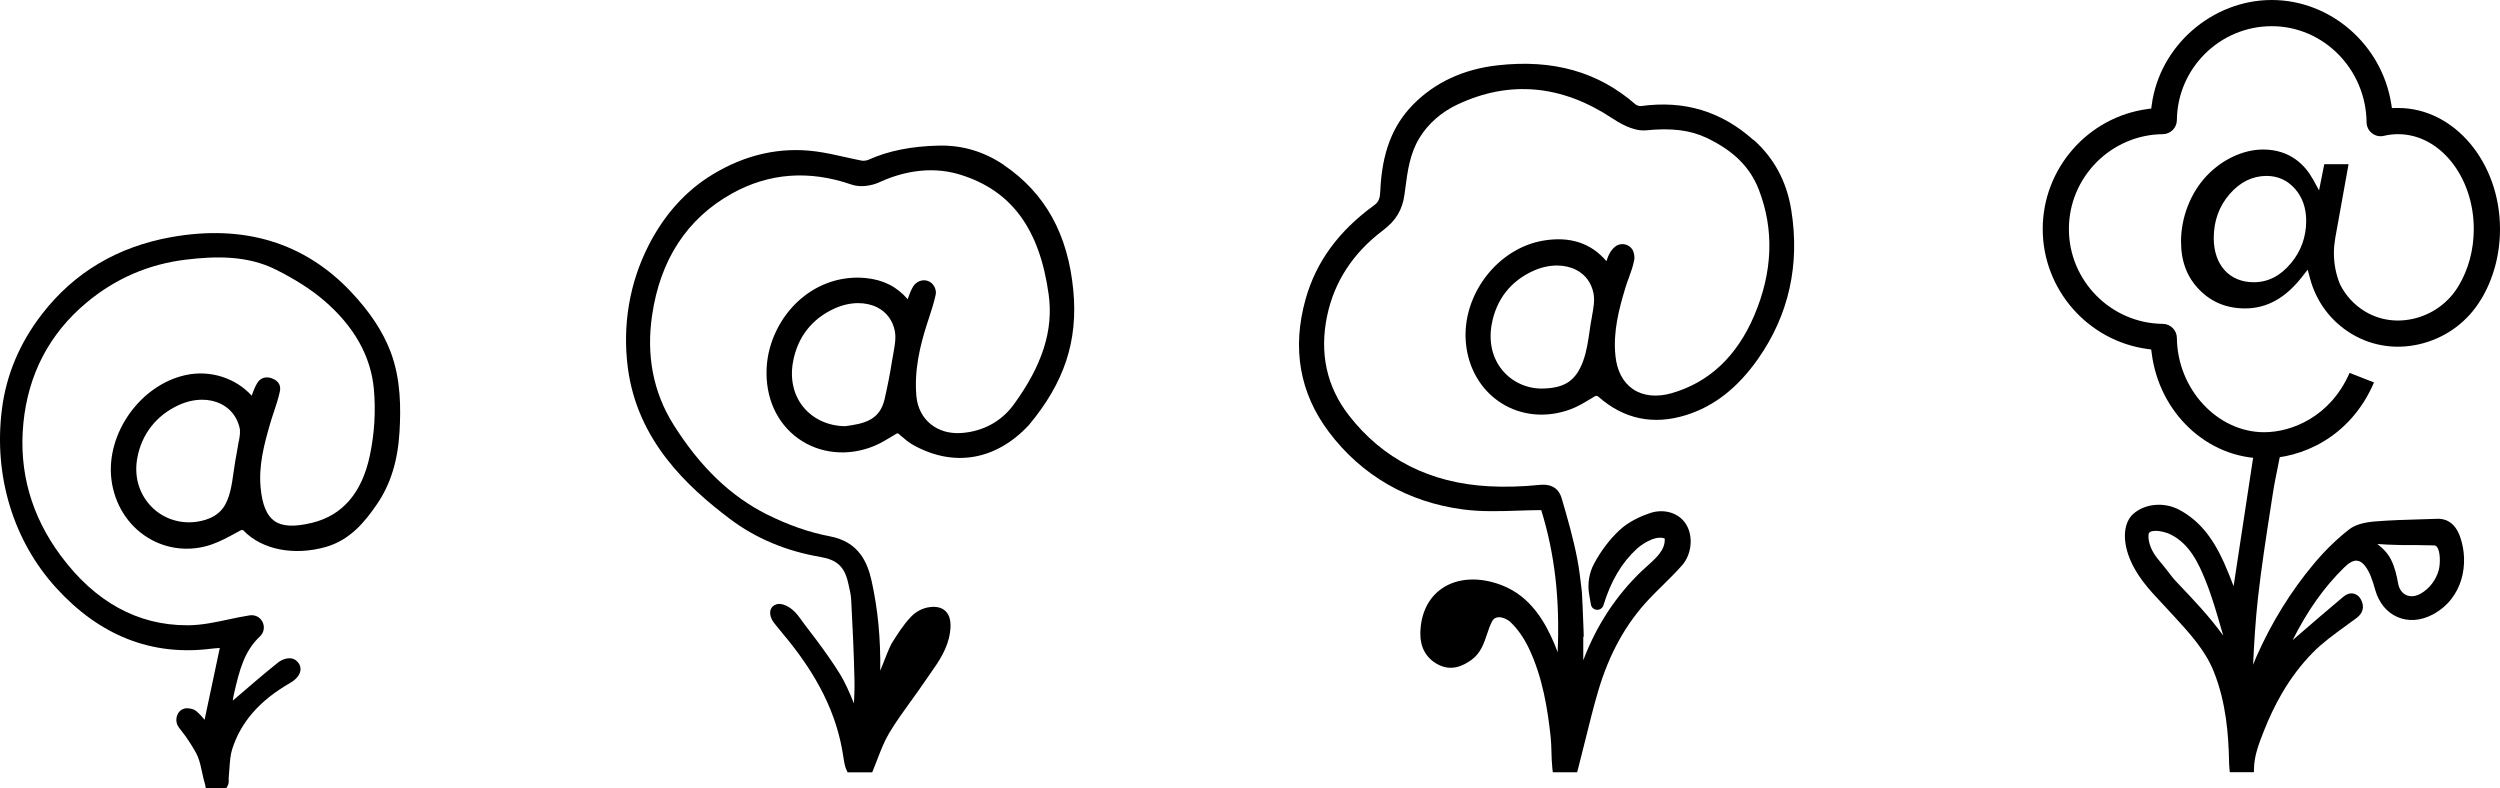
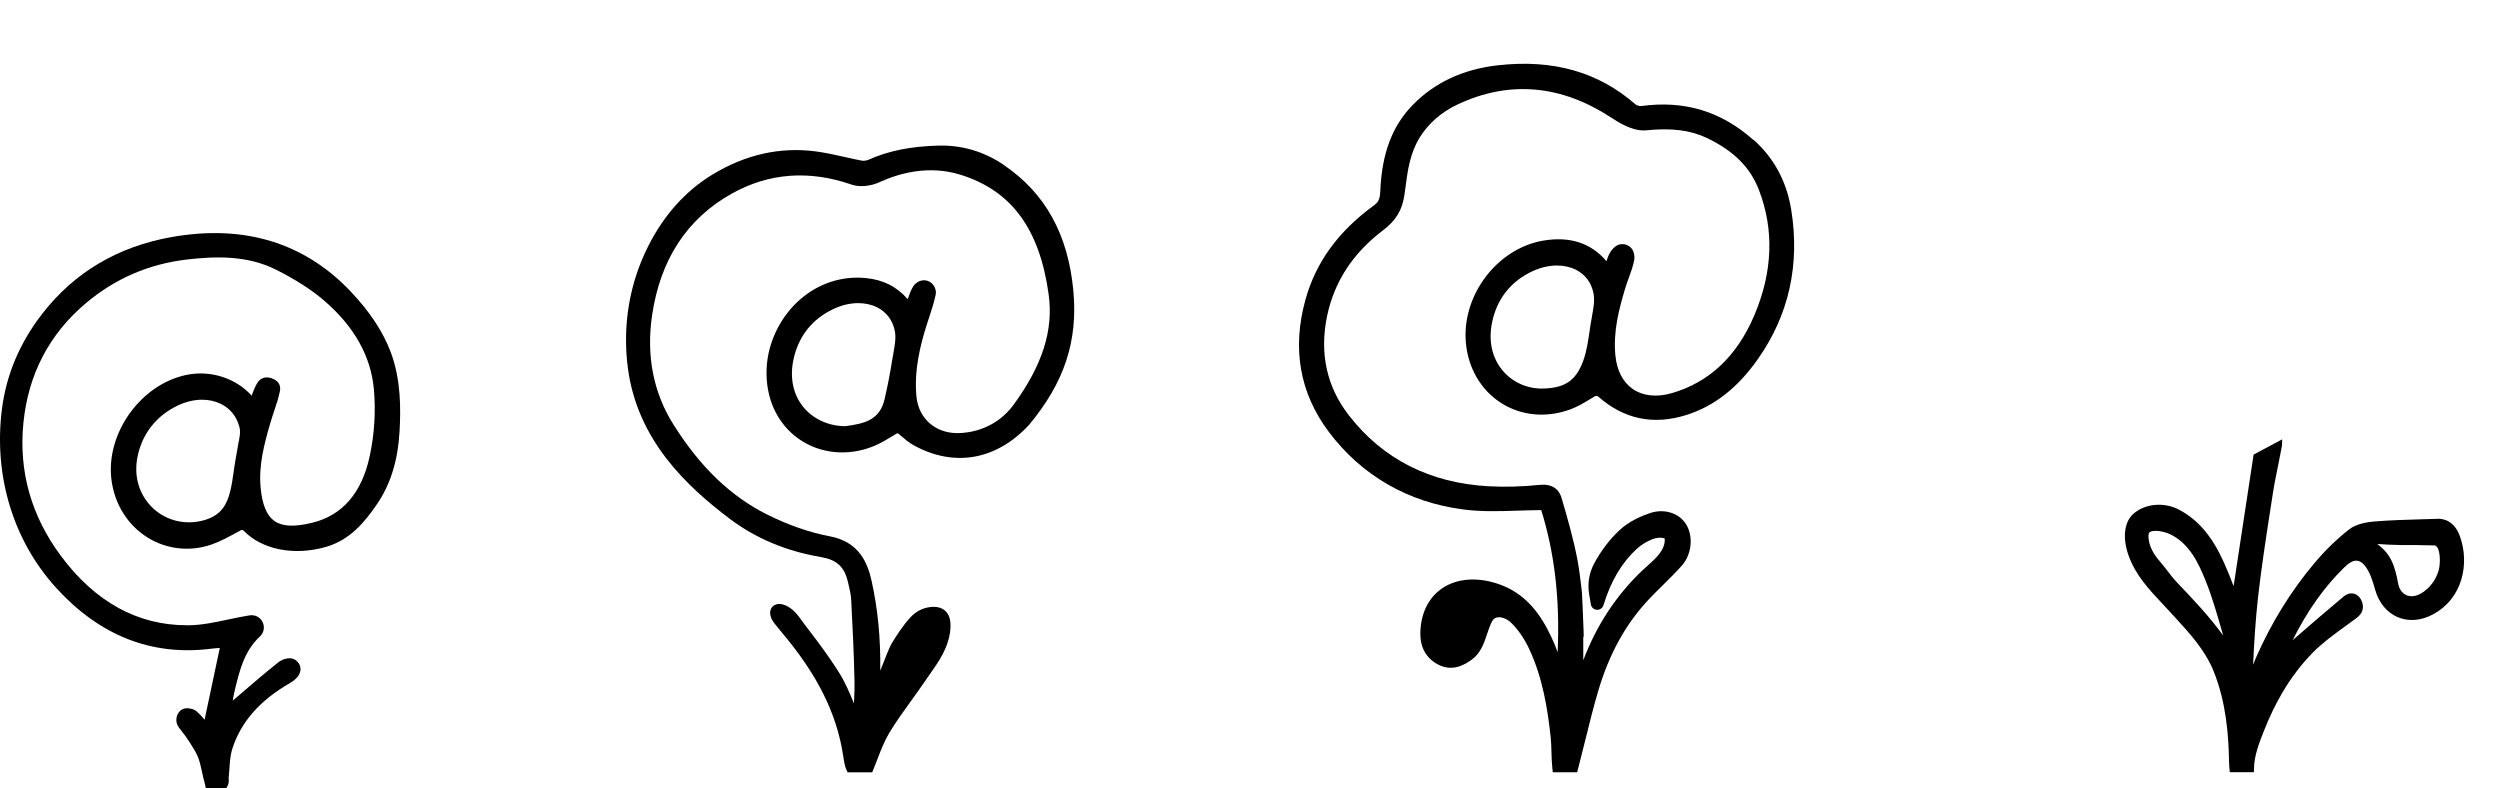
<svg xmlns="http://www.w3.org/2000/svg" id="Capa_2" viewBox="0 0 542.44 171">
  <defs>
    <style>.cls-1{stroke-width:0px;}</style>
  </defs>
  <g id="Capa_1-2">
-     <path class="cls-1" d="m538.31,65.01c2.7-4.48,4.13-9.78,4.13-15.31,0-14.48-9.92-26.27-22.1-26.27-.16,0-.31,0-.47,0l-.88.02-.14-.87c-2.01-12.88-13.16-22.58-25.94-22.58s-24.31,9.8-26.04,22.79l-.1.76-.76.1c-12.99,1.73-22.79,12.93-22.79,26.04s9.79,24.3,22.78,26.04l.76.1.1.76c1.63,13.04,12.12,22.87,24.4,22.87,7.83,0,18.65-4.34,23.84-16.48l-5.3-2.07c-4.14,9.48-12.5,12.87-18.54,12.87-10.16,0-18.83-9.38-18.93-20.48-.02-1.65-1.38-3.01-3.04-3.03-11.24-.1-20.39-9.33-20.39-20.58s9.15-20.48,20.4-20.58c1.65-.02,3.01-1.38,3.03-3.04.1-11.24,9.33-20.39,20.58-20.39s20.45,9.35,20.58,20.85c.01.94.44,1.8,1.18,2.38s1.68.78,2.59.56c1-.24,2.04-.36,3.07-.36,9.05,0,16.42,9.23,16.42,20.58,0,4.5-1.15,8.79-3.32,12.38-2.05,3.42-5.32,5.89-9.18,6.94-3.85,1.05-7.79.55-11.07-1.42-2.34-1.4-4.22-3.44-5.44-5.88-.88-2.1-1.34-4.43-1.34-6.8,0-1.13.12-2.25.31-3.36l2.87-15.92h-5.27l-1.13,5.67-1.32-2.39c-1.63-2.95-4.84-6.47-10.82-6.47-4.28,0-8.86,2.14-12.25,5.71-3.48,3.68-5.56,9-5.56,14.24,0,4.33,1.3,7.76,3.98,10.48,2.62,2.69,5.95,4.05,9.91,4.05,4.72,0,8.76-2.23,12.35-6.83l1.24-1.58.52,1.94c1.35,5.05,4.56,9.32,9.03,12,4.63,2.78,10.13,3.5,15.49,2.03,5.29-1.44,9.75-4.82,12.56-9.5Zm-41.27-7.86c-2.24,2.71-4.94,4.09-8.03,4.09-5.27,0-8.68-3.76-8.68-9.58,0-3.71,1.16-6.92,3.44-9.54,2.27-2.62,4.97-3.95,8.02-3.95,2.45,0,4.53.94,6.16,2.79,1.62,1.83,2.44,4.18,2.44,6.96,0,3.48-1.13,6.6-3.35,9.25Z" />
    <path class="cls-1" d="m76.21,63.37c-10.11-10.72-23.23-14.73-39-11.93-11.66,2.07-21.1,7.67-28.06,16.66-4.88,6.3-7.82,13.28-8.74,20.75-1.82,14.38,2.47,28.49,11.78,38.71,9.41,10.34,20.66,14.78,33.42,13.22.71-.09,1.44-.14,2.08-.19l-3.3,15.58c-.52-.64-1.11-1.29-1.79-1.87-.55-.46-1.24-.57-1.9-.62-.78-.05-1.53.31-1.98.98-.52.78-.6,1.86-.2,2.7.19.38.43.69.67.98.77.95,1.43,1.87,2.01,2.8l.24.38c.55.88,1.08,1.72,1.46,2.62.44,1.05.69,2.2.95,3.43.18.84.38,1.8.65,2.66l.15.77h4.46l.29-.52c.25-.46.24-.95.22-1.38,0-.11,0-.22,0-.33.07-.65.12-1.31.16-2.03.1-1.48.19-2.88.59-4.16,1.86-5.9,5.98-10.61,12.59-14.4.61-.35,2.04-1.31,2.23-2.7.07-.5,0-1.26-.74-1.99-1.24-1.24-3.17-.5-4.16.29-3.02,2.43-6.08,5.05-8.77,7.37l-1.01.87c.06-.5.15-1,.26-1.49l.08-.35c1.07-4.56,2.09-8.86,5.55-12.09.87-.82,1.09-2.05.57-3.12-.51-1.06-1.62-1.63-2.82-1.45-1.58.25-3.16.58-4.69.91-2.8.6-5.7,1.21-8.51,1.24h-.36c-10.75,0-19.96-5.07-27.39-15.07-6.42-8.64-9.16-18.32-8.13-28.77,1.04-10.62,5.64-19.41,13.66-26.13,6.28-5.26,13.56-8.41,21.66-9.37,6.08-.72,13.14-1.02,19.51,2.19,4.22,2.13,7.6,4.29,10.33,6.62,6.57,5.61,10.23,12.1,10.89,19.28.43,4.73.13,9.75-.89,14.49-1.71,8.03-5.92,12.92-12.5,14.52-3.89.95-6.5.82-8.21-.4-1.66-1.19-2.63-3.54-2.97-7.19-.45-4.83.71-9.31,2.16-14.25.22-.76.48-1.52.75-2.33.47-1.4.96-2.86,1.27-4.37.19-.92.03-2.17-1.81-2.83-1.35-.44-2.47-.04-3.16,1.14-.49.84-.82,1.72-1.15,2.65-3.5-3.85-8.98-5.6-14.23-4.49-9.89,2.09-17.46,12.71-16.2,22.73.67,5.3,3.54,9.88,7.87,12.56,4.17,2.58,9.26,3.12,13.95,1.46,1.78-.63,3.46-1.54,5.08-2.42l.11-.06c.35-.19.7-.38,1.05-.57.21-.11.46-.08.61.07,3.95,4.13,10.96,5.52,17.86,3.54,5.19-1.49,8.41-5.35,11.1-9.3,2.93-4.28,4.52-9.44,4.88-15.75.28-4.9.32-11.28-1.91-17.2-1.67-4.43-4.48-8.71-8.6-13.07Zm-23.88,32.28l-.5-.05c-.04.22-.08.44-.12.67-.12.73-.25,1.46-.38,2.19l-.28,1.54c-.12.69-.23,1.43-.33,2.19l-.02.14c-.39,2.79-.82,5.95-2.37,7.98-2.01,2.64-5.67,2.99-7.16,3.02-3.45.04-6.63-1.39-8.83-3.96-2.29-2.68-3.21-6.17-2.58-9.84.91-5.25,4.11-9.38,9-11.63,1.67-.77,3.43-1.17,5.1-1.17,1.44,0,2.78.29,3.99.87,2.09,1,3.51,2.76,4.1,5.07.25.97.09,1.82-.1,2.91l.49.09h0Z" />
    <path class="cls-1" d="m380.44,30.36c-7-6.22-14.96-8.63-24.35-7.35-.34.05-.97-.14-1.24-.37-8.08-7.05-17.85-9.82-29.88-8.47-7.45.84-13.64,3.71-18.39,8.55-4.48,4.56-6.74,10.51-7.09,18.72-.06,1.46-.28,2.33-1.29,3.06-7.77,5.64-12.65,12.32-14.92,20.42-2.99,10.67-1.29,20.36,5.05,28.8,7.1,9.45,17.18,15.26,29.15,16.82,3.98.52,7.91.39,12.14.25,1.57-.05,3.18-.1,4.79-.11,2.92,9.41,4.07,19.28,3.56,30.85-.21-.59-.43-1.17-.67-1.75-1.99-4.68-5.1-10.37-11.5-12.82-4.84-1.85-9.55-1.59-12.91.71-3,2.05-4.67,5.53-4.71,9.8-.03,2.98,1.25,5.28,3.68,6.63,3.08,1.71,5.69.3,7.38-.9,2.02-1.44,2.73-3.57,3.42-5.63.32-.96.65-1.95,1.11-2.79.26-.48.64-.75,1.15-.83.86-.14,2.08.33,2.89,1.11,1.49,1.43,2.83,3.34,3.87,5.51,3.04,6.33,4.12,13.3,4.77,19.3.12,1.09.15,2.23.18,3.33.03,1.08.06,2.3.19,3.47l.1.89h5.28l.2-.75c.54-2.06,1.05-4.12,1.56-6.19.86-3.48,1.75-7.08,2.77-10.56,2.41-8.2,6.07-14.81,11.18-20.18.92-.97,1.88-1.91,2.88-2.9,1.38-1.36,2.81-2.78,4.13-4.26,2.15-2.42,2.55-6.37.9-8.99-1.53-2.44-4.73-3.43-7.79-2.41-1.91.64-4.64,1.81-6.73,3.8-2.13,2.02-3.96,4.44-5.43,7.19-1.07,2-1.45,4.35-1.07,6.61l.38,2.22c.11.66.63,1.12,1.29,1.17.65.05,1.24-.36,1.44-.99,1.6-5.24,3.97-9.25,7.27-12.27.85-.78,2.02-1.51,3.19-1.99.63-.26,1.57-.52,2.49-.32.21.04.3.1.32.1,0,0,0,0,0,0,0,.01.02.07.03.25.03,2.3-1.92,4.04-3.81,5.73-.42.38-.83.74-1.21,1.1-5.58,5.35-9.83,11.85-12.66,19.35v-5.13l.1.04-.04-1.48c-.12-3.84-.32-7.49-.35-8.06v-.04s-.08-.77-.08-.77c-.25-2.13-.51-4.34-.92-6.49-.85-4.42-2.1-8.81-3.42-13.29-.43-1.47-1.61-3.16-4.75-2.84-3.86.39-7.58.49-11.06.3-12.76-.7-22.97-5.88-30.35-15.4-4.81-6.21-6.4-13.47-4.71-21.57,1.55-7.41,5.62-13.65,12.1-18.54,2.84-2.14,4.24-4.48,4.69-7.82l.16-1.19c.51-3.93,1-7.65,3.1-11.09,1.88-3.08,4.75-5.59,8.28-7.25,11.27-5.28,22.57-4.26,33.57,3.04,2.88,1.91,5.33,2.78,7.28,2.59,5.56-.56,9.62-.05,13.18,1.64,5.81,2.77,9.4,6.33,11.3,11.21,3.37,8.68,3.04,17.88-.99,27.34-3.76,8.83-9.78,14.5-17.9,16.84-3.22.93-6.2.62-8.39-.86-2.18-1.48-3.51-4.01-3.83-7.31-.52-5.23.79-10.14,2.17-14.71.21-.69.45-1.37.7-2.04l.04-.1c.45-1.24.92-2.52,1.17-3.86.09-.48.06-1-.11-1.61-.22-.83-.85-1.47-1.68-1.73-.84-.26-1.75-.08-2.41.48-.37.32-.66.63-.88.97-.43.66-.7,1.37-.94,2.14-3.34-3.96-7.97-5.46-13.78-4.46-9.95,1.73-17.61,11.84-16.73,22.08.48,5.56,3.27,10.35,7.67,13.15,4.36,2.78,9.82,3.28,14.99,1.38,1.59-.58,3.05-1.47,4.46-2.32l.92-.55c.21-.12.49-.09.69.09,5.54,4.9,11.96,6.25,19.1,4,6.07-1.91,11.16-5.9,15.57-12.18,6.7-9.56,9.12-20.45,7.2-32.36-.99-6.12-3.73-11.22-8.15-15.15Zm-35.03,38.32v.06c-.11.52-.2,1.03-.28,1.53-.08.5-.15,1-.22,1.51-.32,2.2-.65,4.47-1.39,6.51-1.58,4.34-4.03,5.97-9.04,6.02-3.33-.02-6.43-1.47-8.5-3.98-2.19-2.64-3.01-6.19-2.31-10,.98-5.35,4.11-9.36,9.06-11.58,1.65-.74,3.41-1.14,5.09-1.14,1.52,0,2.96.33,4.16.94,2,1.03,3.31,2.78,3.77,5.08.31,1.53-.02,3.32-.34,5.05Z" />
-     <path class="cls-1" d="m217.81,35.79c-4.27-2.9-9.01-4.31-14.09-4.2-6.09.15-10.95,1.13-15.3,3.08-.37.17-1.07.26-1.41.19-1.22-.23-2.44-.51-3.65-.78-2.04-.46-4.15-.93-6.28-1.22-7.75-1.04-15.33.65-22.52,5.03-5.79,3.52-10.44,8.7-13.85,15.39-4.13,8.12-5.68,17.28-4.49,26.48,2.05,15.82,12.91,25.85,22.14,32.82,5.59,4.22,12.21,7,19.69,8.27,3.51.59,5.17,2.12,5.94,5.46l.11.46c.26,1.13.54,2.29.59,3.4.29,5.54.58,11.45.71,17.36.04,1.66-.02,3.34-.11,5.09-.97-2.35-1.91-4.58-3.2-6.63-1.37-2.18-2.92-4.41-4.87-7.03-.85-1.14-1.71-2.27-2.58-3.39-.22-.29-.44-.59-.65-.89-.46-.64-.93-1.3-1.52-1.9-.78-.79-1.62-1.33-2.5-1.6-.57-.17-1.07-.19-1.53-.05-.62.19-1.07.62-1.25,1.21-.33,1.07.35,2.31.76,2.81l.57.71c.42.53.85,1.05,1.28,1.57,7.62,9.05,11.81,17.53,13.17,26.68.2,1.37.37,2.23.67,2.88l.27.58h5.34l.25-.62c.27-.66.53-1.33.82-2.09.8-2.07,1.55-4.03,2.62-5.82,1.42-2.37,3.08-4.67,4.69-6.9l.07-.09c1-1.39,2.04-2.83,3.02-4.28.35-.52.71-1.04,1.1-1.58,1.87-2.66,3.8-5.41,4.31-8.98.3-2.14,0-3.64-.93-4.57-.8-.81-2-1.12-3.55-.9-1.5.21-2.94.96-4.04,2.14-1.64,1.73-2.92,3.78-4.16,5.76-.35.56-1.4,3.15-2.46,5.89.1-6.98-.52-13.41-1.88-19.51-.86-3.86-2.67-8.45-9.08-9.66-4.41-.83-8.99-2.43-13.6-4.73-7.89-3.94-14.53-10.32-20.3-19.5-4.37-6.95-5.93-14.92-4.65-23.68,1.77-12.13,7.6-21.03,17.31-26.45,8.05-4.49,16.8-5.14,26.01-1.94,1.9.66,4.38.22,5.88-.47,4.25-1.96,10.76-3.84,17.68-1.69,11.1,3.45,17.19,11.71,19.17,25.97,1.08,7.77-1.35,15.39-7.63,23.98-2.64,3.6-6.64,5.77-11.28,6.1-5.28.39-9.3-2.88-9.78-7.94-.54-5.77.89-11.27,2.2-15.42.15-.46.3-.92.45-1.39l.08-.24c.54-1.65,1.1-3.35,1.46-5.09.13-.64-.09-1.23-.27-1.61-.31-.67-.9-1.16-1.61-1.36-.72-.2-1.49-.07-2.11.35-.43.29-.72.59-.93.94-.5.84-.83,1.75-1.17,2.73-2.33-2.72-5.31-4.22-9.09-4.59-5.15-.5-10.18,1.13-14.19,4.59-4.3,3.72-7.04,9.3-7.32,14.91-.32,6.41,2.2,12,6.9,15.35,4.63,3.29,10.74,3.9,16.34,1.62,1.46-.6,2.8-1.41,4.1-2.2l.85-.52c.13-.08.32-.06.45.05l.43.37c.88.76,1.79,1.54,2.85,2.12,8.77,4.82,17.87,3.23,24.97-4.38,7.71-9.23,10.69-18.24,9.65-29.24-1.16-12.19-6.09-21.08-15.07-27.19Zm-24,41.04l-.02.14c-.09.49-.18.99-.26,1.47-.39,2.5-.91,5.17-1.59,8.15-1.04,4.56-4.37,5.34-8.55,5.88-3.61-.02-6.91-1.52-9.05-4.11-2.15-2.6-2.96-6.11-2.27-9.87.98-5.35,4.11-9.36,9.06-11.58,1.65-.74,3.41-1.14,5.08-1.14,1.52,0,2.96.33,4.16.94,2,1.03,3.31,2.78,3.78,5.08.31,1.52-.02,3.31-.34,5.04Zm.49.1h0s0,0,0,0h0Zm3,74.81h0s0,0,0,0h0Z" />
+     <path class="cls-1" d="m217.81,35.79c-4.27-2.9-9.01-4.31-14.09-4.2-6.09.15-10.95,1.13-15.3,3.08-.37.17-1.07.26-1.41.19-1.22-.23-2.44-.51-3.65-.78-2.04-.46-4.15-.93-6.28-1.22-7.75-1.04-15.33.65-22.52,5.03-5.79,3.52-10.44,8.7-13.85,15.39-4.13,8.12-5.68,17.28-4.49,26.48,2.05,15.82,12.91,25.85,22.14,32.82,5.59,4.22,12.21,7,19.69,8.27,3.51.59,5.17,2.12,5.94,5.46l.11.46c.26,1.13.54,2.29.59,3.4.29,5.54.58,11.45.71,17.36.04,1.66-.02,3.34-.11,5.09-.97-2.35-1.91-4.58-3.2-6.63-1.37-2.18-2.92-4.41-4.87-7.03-.85-1.14-1.71-2.27-2.58-3.39-.22-.29-.44-.59-.65-.89-.46-.64-.93-1.3-1.52-1.9-.78-.79-1.62-1.33-2.5-1.6-.57-.17-1.07-.19-1.53-.05-.62.19-1.07.62-1.25,1.21-.33,1.07.35,2.31.76,2.81l.57.71c.42.53.85,1.05,1.28,1.57,7.62,9.05,11.81,17.53,13.17,26.68.2,1.37.37,2.23.67,2.88l.27.58h5.34l.25-.62c.27-.66.53-1.33.82-2.09.8-2.07,1.55-4.03,2.62-5.82,1.42-2.37,3.08-4.67,4.69-6.9l.07-.09c1-1.39,2.04-2.83,3.02-4.28.35-.52.71-1.04,1.1-1.58,1.87-2.66,3.8-5.41,4.31-8.98.3-2.14,0-3.64-.93-4.57-.8-.81-2-1.12-3.55-.9-1.5.21-2.94.96-4.04,2.14-1.64,1.73-2.92,3.78-4.16,5.76-.35.56-1.4,3.15-2.46,5.89.1-6.98-.52-13.41-1.88-19.51-.86-3.86-2.67-8.45-9.08-9.66-4.41-.83-8.99-2.43-13.6-4.73-7.89-3.94-14.53-10.32-20.3-19.5-4.37-6.95-5.93-14.92-4.65-23.68,1.77-12.13,7.6-21.03,17.31-26.45,8.05-4.49,16.8-5.14,26.01-1.94,1.9.66,4.38.22,5.88-.47,4.25-1.96,10.76-3.84,17.68-1.69,11.1,3.45,17.19,11.71,19.17,25.97,1.08,7.77-1.35,15.39-7.63,23.98-2.64,3.6-6.64,5.77-11.28,6.1-5.28.39-9.3-2.88-9.78-7.94-.54-5.77.89-11.27,2.2-15.42.15-.46.3-.92.45-1.39l.08-.24c.54-1.65,1.1-3.35,1.46-5.09.13-.64-.09-1.23-.27-1.61-.31-.67-.9-1.16-1.61-1.36-.72-.2-1.49-.07-2.11.35-.43.29-.72.59-.93.94-.5.84-.83,1.75-1.17,2.73-2.33-2.72-5.31-4.22-9.09-4.59-5.15-.5-10.18,1.13-14.19,4.59-4.3,3.72-7.04,9.3-7.32,14.91-.32,6.41,2.2,12,6.9,15.35,4.63,3.29,10.74,3.9,16.34,1.62,1.46-.6,2.8-1.41,4.1-2.2l.85-.52c.13-.08.32-.06.45.05l.43.37c.88.76,1.79,1.54,2.85,2.12,8.77,4.82,17.87,3.23,24.97-4.38,7.71-9.23,10.69-18.24,9.65-29.24-1.16-12.19-6.09-21.08-15.07-27.19Zm-24,41.04l-.02.14c-.09.49-.18.99-.26,1.47-.39,2.5-.91,5.17-1.59,8.15-1.04,4.56-4.37,5.34-8.55,5.88-3.61-.02-6.91-1.52-9.05-4.11-2.15-2.6-2.96-6.11-2.27-9.87.98-5.35,4.11-9.36,9.06-11.58,1.65-.74,3.41-1.14,5.08-1.14,1.52,0,2.96.33,4.16.94,2,1.03,3.31,2.78,3.78,5.08.31,1.52-.02,3.31-.34,5.04Zm.49.1h0s0,0,0,0h0Zm3,74.81h0s0,0,0,0Z" />
    <path class="cls-1" d="m533.78,116.45c-1.25-3.52-3.64-3.95-4.96-3.88-1.19.04-2.38.08-3.58.11-3.21.09-6.54.19-9.81.45-2.61.2-4.48.77-5.71,1.73-2.72,2.12-5.28,4.62-7.62,7.41-5.05,6.02-9.28,12.87-12.57,20.35-.24.54-.46,1.09-.66,1.61.21-4.59.51-9.66,1.07-14.64.73-6.46,1.74-13.01,2.73-19.39l.46-2.97c.32-2.1.75-4.21,1.17-6.26.27-1.33.54-2.65.78-3.98.05-.28.08-.55.08-.81l.02-.85-6.2,3.3-4.34,28.55c-.63-1.64-1.33-3.42-2.09-5.12-2.55-5.65-5.51-9.17-9.61-11.4-3.29-1.8-7.54-1.44-10.09.86-1.94,1.75-2.34,5.15-1.05,8.87,1.51,4.35,4.51,7.54,7.41,10.62l.11.12c.53.56,1.05,1.12,1.57,1.69l1.03,1.12c3.23,3.53,6.57,7.17,8.4,11.73,2.74,6.8,3.22,13.98,3.33,19.47,0,.5.04,1,.08,1.5l.08.91h5.23l.03-.97c.08-2.76,1.13-5.42,2.14-7.98,1.15-2.93,2.47-5.67,3.91-8.15,1.93-3.31,4.17-6.27,6.66-8.81,2.13-2.17,4.68-4.01,7.13-5.79.8-.58,1.59-1.16,2.38-1.74.72-.54,1.16-1.13,1.33-1.79.19-.71.06-1.52-.37-2.28-.51-.89-1.17-1.17-1.64-1.26-.72-.13-1.47.11-2.16.7-3.31,2.78-6.83,5.79-11,9.41,3.23-6.43,6.83-11.5,11.21-15.79,1.02-1,1.92-1.5,2.72-1.45.58.03,1.15.38,1.69,1.03,1.13,1.37,1.75,3.36,2.29,5.29.79,2.81,2.51,4.91,4.85,5.92s5.06.81,7.64-.56c6.59-3.5,7.97-11.14,5.93-16.87Zm-4.63,7.23c-.57,2.14-2.03,4.06-3.93,5.13-1.11.62-2.24.73-3.16.29-.89-.42-1.5-1.3-1.72-2.49-.3-1.61-.68-3.47-1.53-5.15-.65-1.29-1.65-2.43-2.99-3.4.42-.01.99.02,1.46.06.3.02.58.04.82.05.36,0,.71.02,1.15.04.57.03,1.14.05,1.71.05,1.97,0,4.57,0,7.15.08.29,0,.5.12.68.37.74.99.71,3.66.36,4.99Zm-46.75,14.25c-3.06-4.24-6.57-7.91-9.98-11.49-.9-.94-1.71-2-2.39-2.91-.35-.46-.72-.91-1.09-1.35-.62-.73-1.2-1.42-1.66-2.21-.77-1.31-1.16-2.64-1.11-3.83.02-.46.19-.63.37-.73.26-.15.66-.23,1.16-.23,1.16,0,2.51.4,3.26.78,4.11,2.03,6.07,6.23,7.59,10,1.4,3.47,2.46,7.18,3.49,10.76.12.4.23.81.35,1.21Z" />
  </g>
</svg>